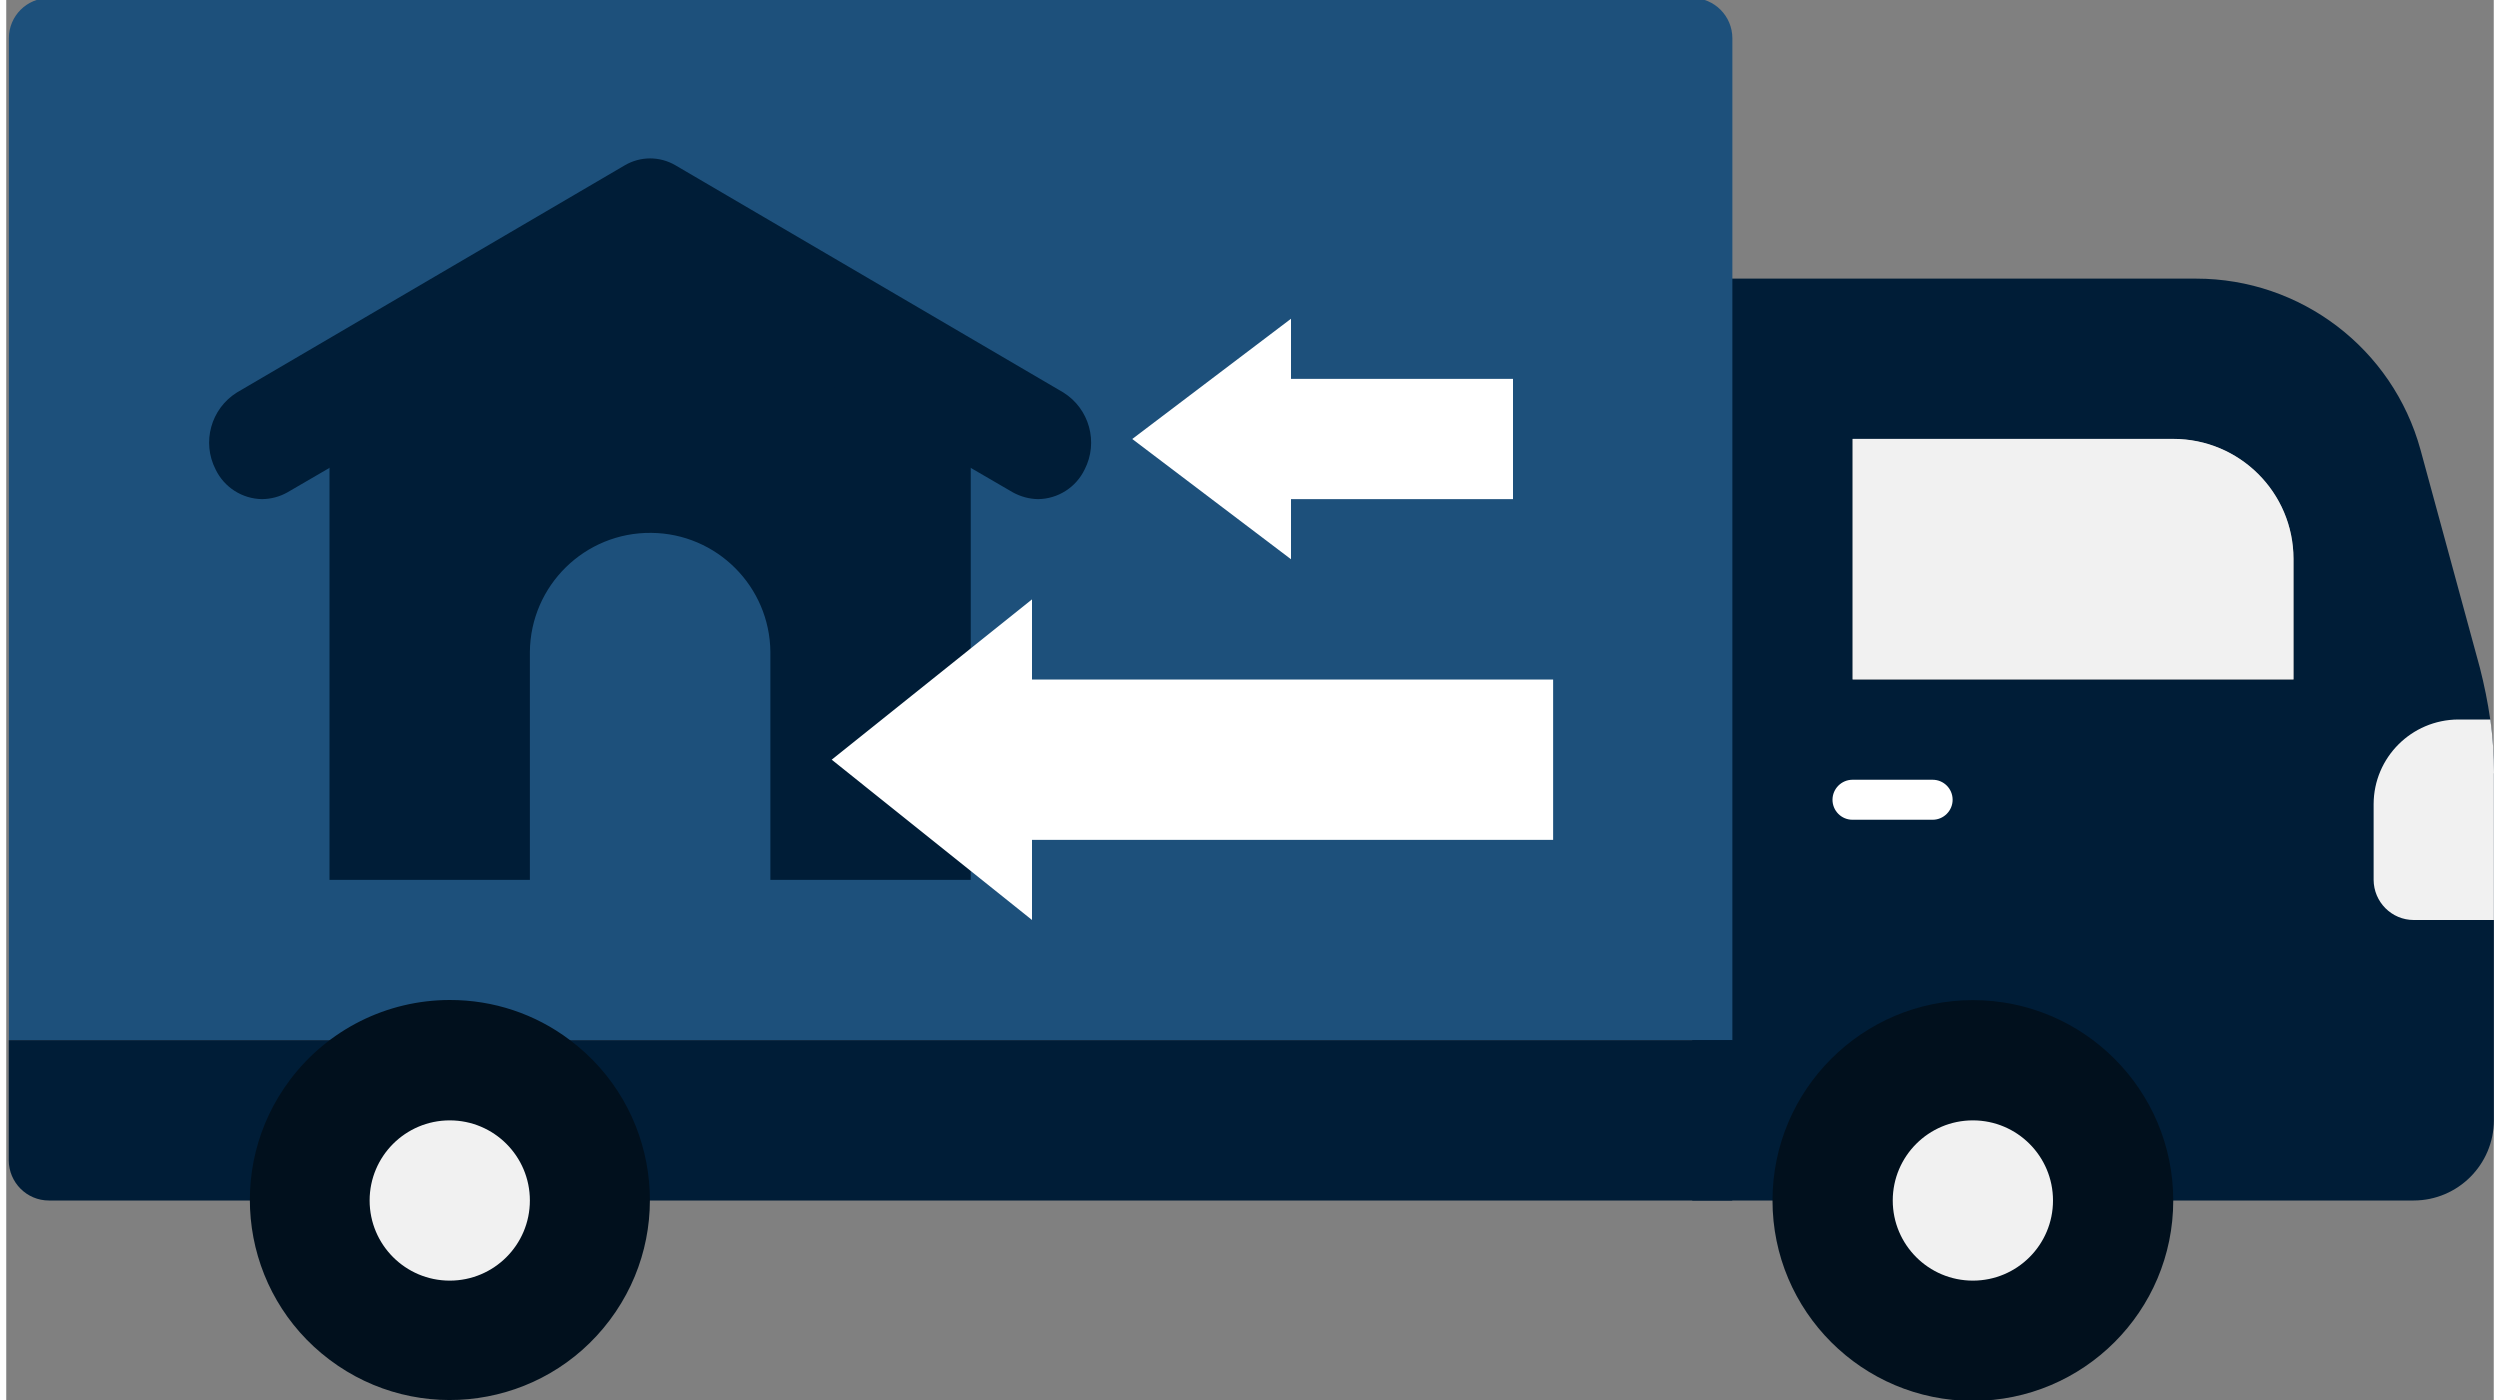
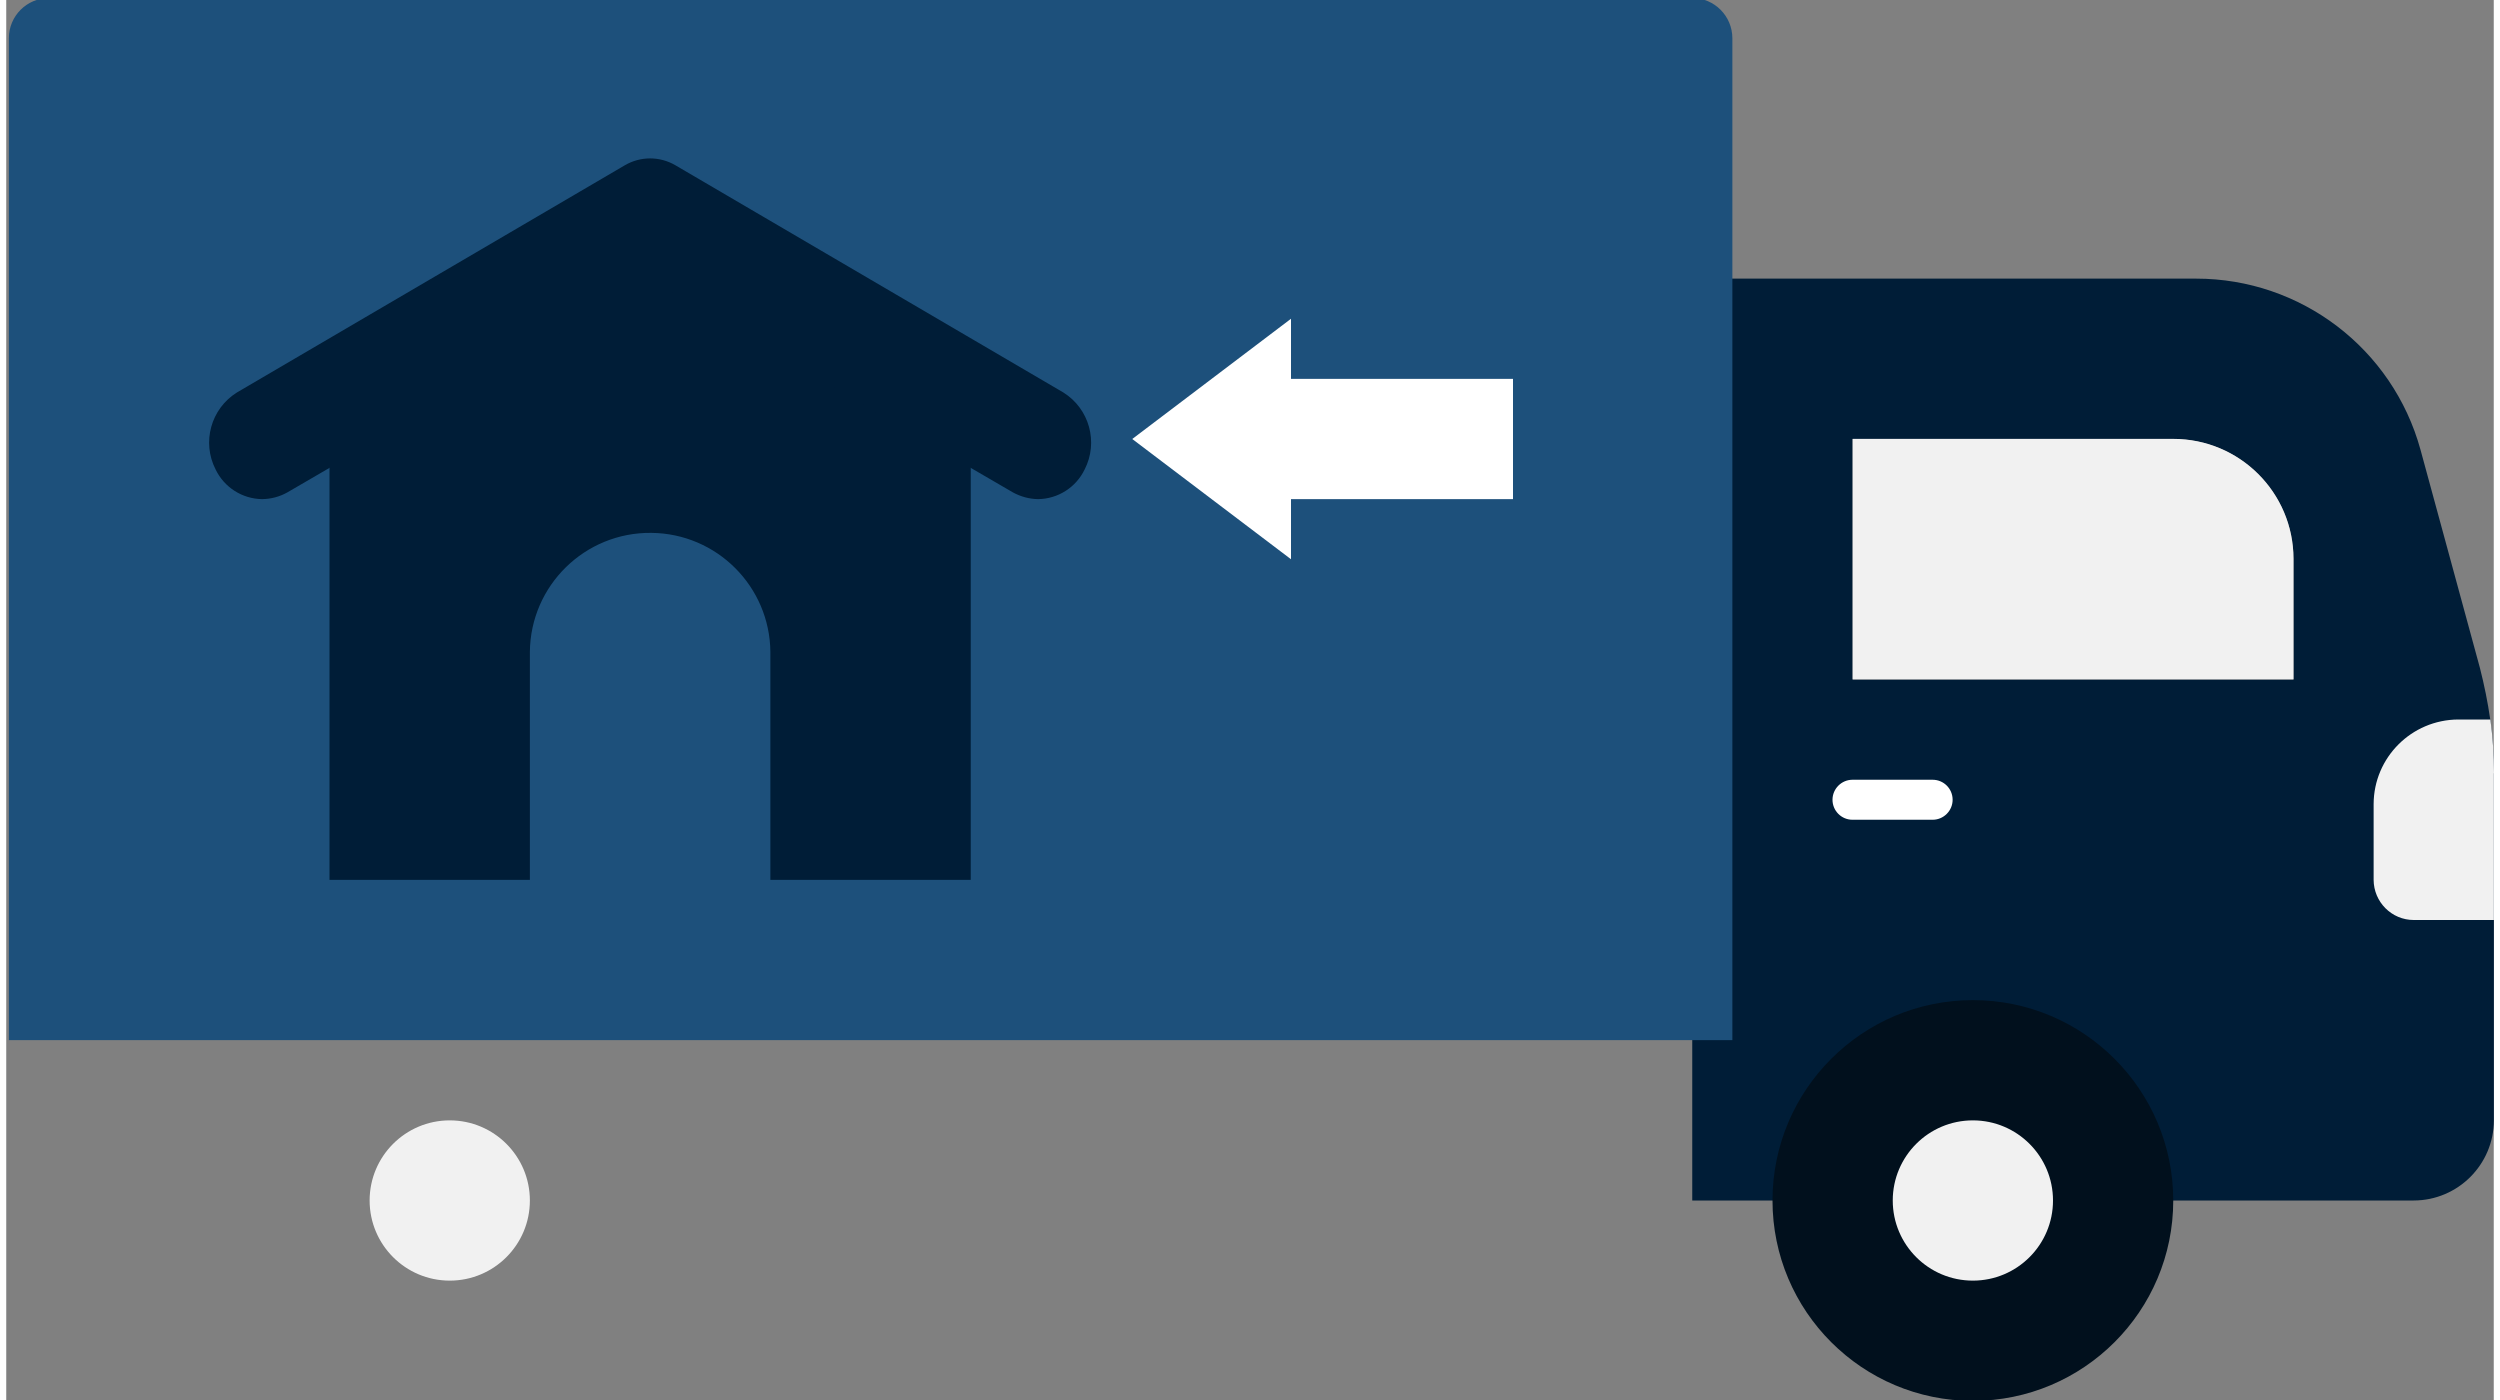
<svg xmlns="http://www.w3.org/2000/svg" id="Calque_1" viewBox="0 0 199 112" width="100" height="56">
  <rect x="0" y="0" width="199" height="112" fill="#808080" stroke="none" />
  <defs>
    <style>.cls-1-demenage{fill:#001d37;}.cls-2-demenage{fill:#1d507b;}.cls-3-demenage{fill:#fff;}.cls-4-demenage{fill:none;}.cls-5-demenage{fill:#01101d;}.cls-6-demenage{fill:#f1f1f1;}.cls-7-demenage{clip-path:url(#clippath);}</style>
    <clipPath id="clippath">
      <rect class="cls-4-demenage" y="0" width="199" height="112" />
    </clipPath>
  </defs>
  <g class="cls-7-demenage">
    <path class="cls-1-demenage" d="M192.6,96.04c3.54-.01,6.4-2.88,6.41-6.41v-27.77c0-1.44-.1-2.87-.29-4.3-.2-1.39-.48-2.77-.83-4.14l-4.75-17.44c-2.22-8.09-9.57-13.69-17.95-13.69h-40.31v73.75h57.72ZM182.98,54.36h-35.27v-19.24h25.65c5.31,0,9.61,4.29,9.62,9.59v9.65Z" />
    <path class="cls-6-demenage" d="M199.01,61.86v11.74h-6.41c-1.77,0-3.2-1.44-3.21-3.21v-6.06c.01-3.73,3.03-6.75,6.77-6.77h2.57c.19,1.43.29,2.86.29,4.3" />
    <path class="cls-6-demenage" d="M182.98,44.73v9.62h-35.27v-19.24h25.65c5.31,0,9.61,4.29,9.62,9.59v.03" />
    <path class="cls-5-demenage" d="M157.33,80.01c8.85,0,16.03,7.18,16.03,16.03s-7.18,16.03-16.03,16.03c-8.85,0-16.03-7.18-16.03-16.03h0c0-8.85,7.18-16.03,16.03-16.03" />
    <path class="cls-6-demenage" d="M157.33,89.63c3.54,0,6.41,2.87,6.41,6.41s-2.87,6.41-6.41,6.41-6.41-2.87-6.41-6.41h0c0-3.54,2.87-6.41,6.41-6.41" />
    <path class="cls-2-demenage" d="M.21,83.21V3.05C.21,1.28,1.64-.15,3.41-.16h131.47c1.77,0,3.2,1.44,3.21,3.21v80.16H.21Z" />
    <path class="cls-1-demenage" d="M25.86,34.22l25.65-15.04,25.65,15.04v36.17H25.86v-36.17Z" />
-     <path class="cls-1-demenage" d="M3.41,96.04c-1.77,0-3.2-1.44-3.21-3.21v-9.62h137.88v12.83H3.41Z" />
    <path class="cls-3-demenage" d="M154.12,65.58h-6.42c-.89,0-1.6-.72-1.6-1.6s.72-1.6,1.6-1.6h6.41c.89,0,1.6.72,1.6,1.6s-.72,1.6-1.6,1.6" />
-     <path class="cls-5-demenage" d="M45.1,83.21c7.07,5.31,8.49,15.34,3.18,22.4-5.31,7.07-15.34,8.49-22.4,3.18-7.07-5.31-8.49-15.34-3.18-22.4,3.02-4.02,7.75-6.39,12.78-6.39,3.47-.01,6.85,1.11,9.62,3.21" />
    <path class="cls-6-demenage" d="M35.48,89.63c3.54,0,6.41,2.87,6.41,6.41,0,3.54-2.87,6.41-6.41,6.41s-6.41-2.87-6.41-6.41h0c0-3.54,2.87-6.41,6.41-6.41" />
    <path class="cls-1-demenage" d="M84.57,31.4c2.08,1.3,2.82,3.98,1.7,6.16-.69,1.43-2.13,2.35-3.72,2.37-.71-.01-1.4-.2-2.02-.54l-3.37-1.96-25.65-15.04-25.65,15.04-3.37,1.96c-.62.35-1.31.53-2.02.54-1.59-.02-3.03-.94-3.72-2.37-1.12-2.18-.38-4.86,1.7-6.16l31.04-18.18c1.25-.73,2.79-.73,4.04,0l31.04,18.18Z" />
    <path class="cls-2-demenage" d="M61.13,52.15v19.24h-19.24v-19.24c.05-5.31,4.4-9.58,9.72-9.52,5.24.05,9.47,4.29,9.52,9.52Z" />
    <path class="cls-3-demenage" d="M90.08,35.12l12.7,9.62v-4.81h17.76v-9.62h-17.76v-4.81l-12.7,9.62Z" />
-     <path class="cls-3-demenage" d="M66.03,60.77l6.41,5.13,9.62,7.7v-6.41h41.69v-12.83h-41.69v-6.41l-9.62,7.7-6.41,5.13Z" />
  </g>
</svg>